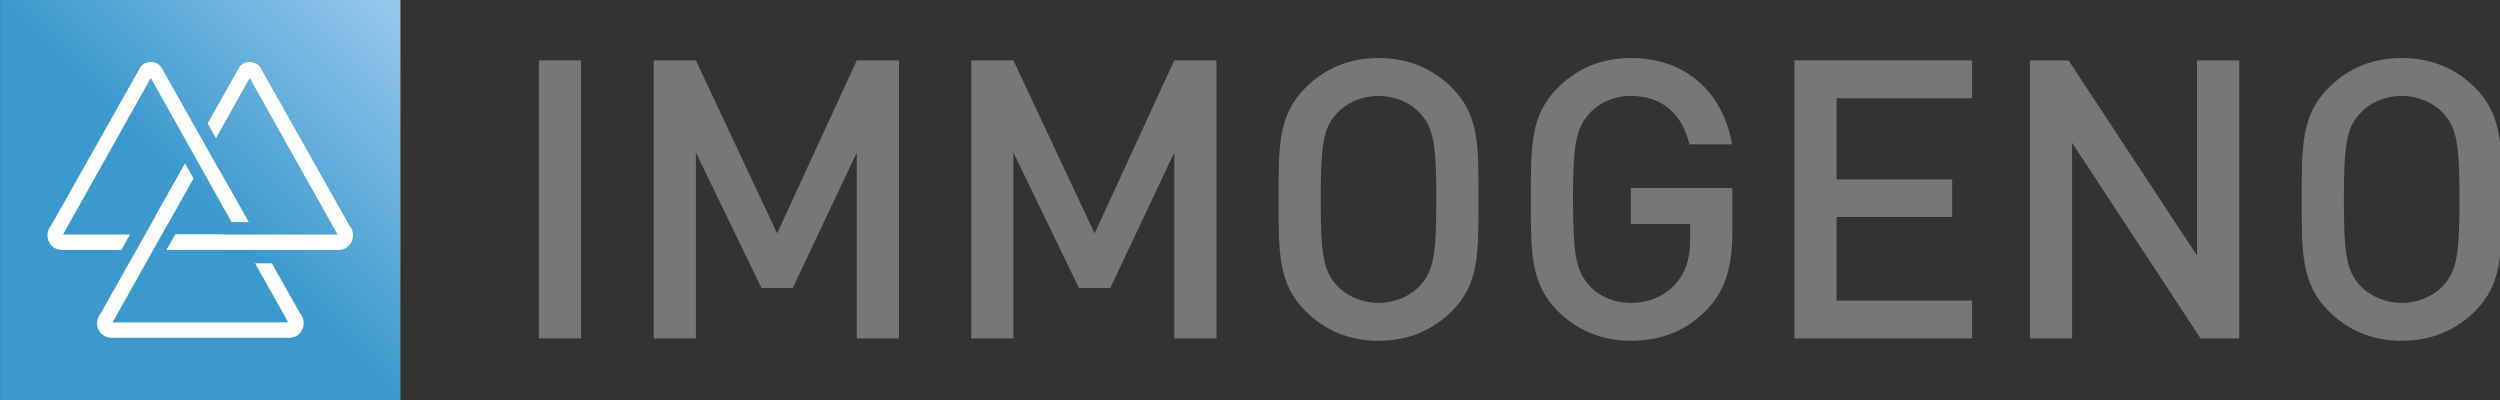
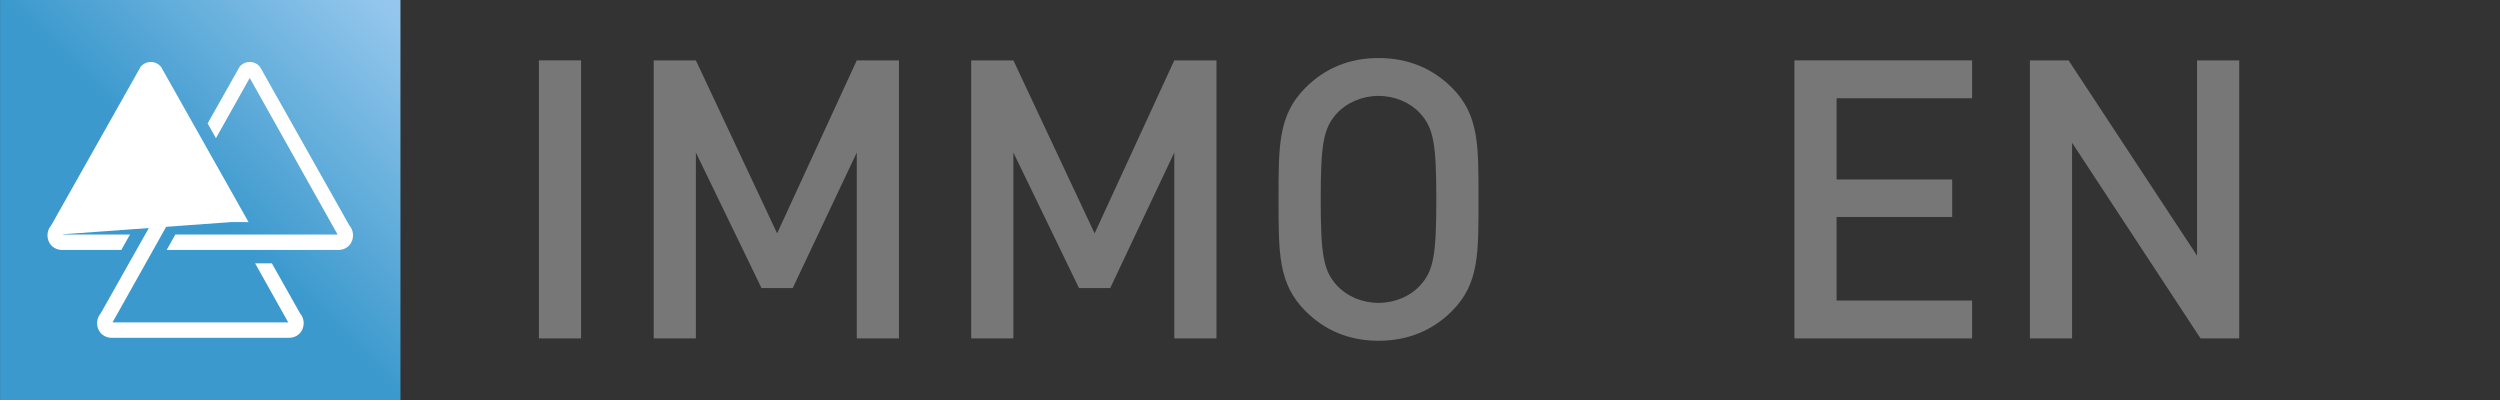
<svg xmlns="http://www.w3.org/2000/svg" xmlns:ns1="http://sodipodi.sourceforge.net/DTD/sodipodi-0.dtd" xmlns:ns2="http://www.inkscape.org/namespaces/inkscape" ns1:docname="dimg-immogeno-grey.svg" ns2:version="0.92.4 (5da689c313, 2019-01-14)" id="svg8" version="1.1" viewBox="0 0 126.547 20.254" height="20.254mm" width="126.547mm">
  <rect x="0" y="0" width="126.547" height="20.254" fill="#333333" stroke="none" />
  <defs id="defs2">
    <clipPath id="clipPath4534" clipPathUnits="userSpaceOnUse">
      <path ns2:connector-curvature="0" id="path4532" d="M 0,132.867 H 390.012 V 0 H 0 Z" />
    </clipPath>
    <linearGradient id="linearGradient4702" spreadMethod="pad" gradientTransform="matrix(72.837,72.837,72.837,-72.837,35.23,29.687)" gradientUnits="userSpaceOnUse" y2="0" x2="1" y1="0" x1="0">
      <stop id="stop4694" offset="0" style="stop-opacity:1;stop-color:#3b99cd" />
      <stop id="stop4696" offset="0.498" style="stop-opacity:1;stop-color:#3b99cd" />
      <stop id="stop4698" offset="0.979" style="stop-opacity:1;stop-color:#95c7ed" />
      <stop id="stop4700" offset="1" style="stop-opacity:1;stop-color:#95c7ed" />
    </linearGradient>
    <clipPath id="clipPath4712" clipPathUnits="userSpaceOnUse">
      <path ns2:connector-curvature="0" id="path4710" d="M 0,132.867 H 390.012 V 0 H 0 Z" />
    </clipPath>
    <linearGradient id="linearGradient954" spreadMethod="pad" gradientTransform="matrix(57.412,57.412,57.412,-57.412,19.3,13.171)" gradientUnits="userSpaceOnUse" y2="0" x2="1" y1="0" x1="0">
      <stop id="stop946" offset="0" style="stop-opacity:1;stop-color:#3b99cd" />
      <stop id="stop948" offset="0.498" style="stop-opacity:1;stop-color:#3b99cd" />
      <stop id="stop950" offset="0.979" style="stop-opacity:1;stop-color:#95c7ed" />
      <stop id="stop952" offset="1" style="stop-opacity:1;stop-color:#95c7ed" />
    </linearGradient>
    <clipPath id="clipPath968" clipPathUnits="userSpaceOnUse">
      <path ns2:connector-curvature="0" id="path966" d="M 0,84.201 H 402.012 V 0 H 0 Z" />
    </clipPath>
  </defs>
  <ns1:namedview ns2:window-maximized="1" ns2:window-y="-8" ns2:window-x="1912" ns2:window-height="1017" ns2:window-width="1920" fit-margin-bottom="0" fit-margin-right="0" fit-margin-left="0" fit-margin-top="0" showgrid="false" ns2:document-rotation="0" ns2:current-layer="g992" ns2:document-units="mm" ns2:cy="51.620555" ns2:cx="270.54898" ns2:zoom="1.979899" ns2:pageshadow="2" ns2:pageopacity="0.0" borderopacity="1.0" bordercolor="#666666" pagecolor="#ffffff" id="base" />
  <g transform="translate(-40.292,-126.701)" id="layer1" ns2:groupmode="layer" ns2:label="Ebene 1">
    <g transform="matrix(0.353,0,0,-0.353,33.483,151.601)" ns2:label="DIMG-Logo-IMMOGENO" id="g932">
      <g id="g934">
        <g id="g936">
          <g id="g942">
            <g id="g944">
              <path ns2:connector-curvature="0" id="path956" style="fill:url(#linearGradient954);stroke:none" d="M 19.3,13.171 H 76.712 V 70.583 H 19.3 Z" />
            </g>
          </g>
        </g>
      </g>
      <g transform="translate(43.347,38.41)" id="g958">
        <path ns2:connector-curvature="0" id="path960" style="fill:#ffffff;fill-opacity:1;fill-rule:nonzero;stroke:none" d="M 0,0 3.669,6.54 2.466,8.667 -1.783,1.132 Z" />
      </g>
      <g id="g962">
        <g clip-path="url(#clipPath968)" id="g964">
          <g transform="translate(69.391,38.206)" id="g970">
            <path ns2:connector-curvature="0" id="path972" style="fill:#ffffff;fill-opacity:1;fill-rule:nonzero;stroke:none" d="m 0,0 -12.807,22.725 -0.089,0.108 c -0.503,0.535 -1.232,0.744 -1.959,0.53 -0.325,-0.096 -0.613,-0.301 -0.851,-0.553 l -0.025,-0.027 -0.002,-0.002 -4.595,-8.148 1.194,-2.112 4.824,8.598 c 0.01,0.013 0.03,0.013 0.039,0 L -1.718,-1.255 c 0.012,-0.017 0,-0.042 -0.02,-0.042 h -23.217 l -1.248,-2.21 h 24.662 c 0.742,0 1.462,0.391 1.818,1.082 C 0.691,-1.622 0.569,-0.654 0,0" />
          </g>
          <g transform="translate(54.926,38.697)" id="g974">
-             <path ns2:connector-curvature="0" id="path976" style="fill:#ffffff;fill-opacity:1;fill-rule:nonzero;stroke:none" d="m 0,0 -12.531,22.234 -0.089,0.108 c -0.503,0.534 -1.232,0.744 -1.959,0.53 -0.325,-0.096 -0.612,-0.301 -0.851,-0.554 l -0.025,-0.026 c -10e-4,-0.001 -10e-4,-0.001 -0.002,-0.002 L -28.304,-0.491 c -0.57,-0.654 -0.692,-1.622 -0.278,-2.426 0.357,-0.691 1.077,-1.081 1.82,-1.081 h 8.519 l 1.248,2.209 h -9.571 c -0.02,0 -0.032,0.025 -0.019,0.043 l 12.552,22.373 c 0.01,0.014 0.029,0.014 0.039,0 L -2.421,0 Z" />
+             <path ns2:connector-curvature="0" id="path976" style="fill:#ffffff;fill-opacity:1;fill-rule:nonzero;stroke:none" d="m 0,0 -12.531,22.234 -0.089,0.108 c -0.503,0.534 -1.232,0.744 -1.959,0.53 -0.325,-0.096 -0.612,-0.301 -0.851,-0.554 l -0.025,-0.026 c -10e-4,-0.001 -10e-4,-0.001 -0.002,-0.002 L -28.304,-0.491 c -0.57,-0.654 -0.692,-1.622 -0.278,-2.426 0.357,-0.691 1.077,-1.081 1.82,-1.081 h 8.519 l 1.248,2.209 h -9.571 c -0.02,0 -0.032,0.025 -0.019,0.043 c 0.01,0.014 0.029,0.014 0.039,0 L -2.421,0 Z" />
          </g>
          <g transform="translate(51.328,36.908)" id="g978">
-             <path ns2:connector-curvature="0" id="path980" style="fill:#ffffff;fill-opacity:1;fill-rule:nonzero;stroke:none" d="M 0,0 H -6.892 L -8.14,-2.209 H 0 Z" />
-           </g>
+             </g>
          <g transform="translate(54.939,38.697)" id="g982">
-             <path ns2:connector-curvature="0" id="path984" style="fill:#ffffff;fill-opacity:1;fill-rule:nonzero;stroke:none" d="M 0,0 -4.217,7.483 -5.964,6.372 -2.389,0 Z" />
-           </g>
+             </g>
          <g transform="translate(62.314,25.61)" id="g986">
            <path ns2:connector-curvature="0" id="path988" style="fill:#ffffff;fill-opacity:1;fill-rule:nonzero;stroke:none" d="m 0,0 -4.04,7.168 h -2.404 l 4.725,-8.423 c 0.013,-0.017 0.001,-0.043 -0.019,-0.043 h -25.104 c -0.021,0 -0.033,0.026 -0.02,0.043 l 11.559,20.604 -1.184,2.094 L -28.581,0 c -0.569,-0.654 -0.691,-1.622 -0.277,-2.426 0.356,-0.691 1.076,-1.081 1.819,-1.081 h 25.497 c 0.743,0 1.463,0.39 1.819,1.081 C 0.691,-1.622 0.569,-0.655 0,0" />
          </g>
          <path ns2:connector-curvature="0" id="path990" style="fill:#777777;fill-opacity:1;fill-rule:nonzero;stroke:none" d="m 96.565,61.881 h 6.048 V 22.009 h -6.048 z" />
          <g transform="translate(142.148,22.009)" id="g992" style="fill:#ffffff;fill-opacity:1">
            <path ns2:connector-curvature="0" id="path994" style="fill:#777777;fill-opacity:1;fill-rule:nonzero;stroke:none" d="M 0,0 V 26.656 L -9.184,7.224 h -4.48 l -9.408,19.432 V 0 h -6.048 v 39.872 h 6.048 L -11.424,15.064 0,39.872 H 6.048 V 0 Z" />
          </g>
          <g transform="translate(187.676,22.009)" id="g996" style="fill:#777777;fill-opacity:1">
            <path ns2:connector-curvature="0" id="path998" style="fill:#777777;fill-opacity:1;fill-rule:nonzero;stroke:none" d="M 0,0 V 26.656 L -9.184,7.224 h -4.48 l -9.408,19.432 V 0 h -6.048 v 39.872 h 6.048 L -11.424,15.064 0,39.872 H 6.048 V 0 Z" />
          </g>
          <g transform="translate(222.899,54.321)" id="g1000" style="fill:#777777;fill-opacity:1">
            <path ns2:connector-curvature="0" id="path1002" style="fill:#777777;fill-opacity:1;fill-rule:nonzero;stroke:none" d="m 0,0 c -1.4,1.512 -3.584,2.464 -5.936,2.464 -2.352,0 -4.536,-0.952 -5.936,-2.464 -1.96,-2.128 -2.352,-4.368 -2.352,-12.376 0,-8.008 0.392,-10.248 2.352,-12.376 1.4,-1.512 3.584,-2.464 5.936,-2.464 2.352,0 4.536,0.952 5.936,2.464 1.96,2.128 2.352,4.368 2.352,12.376 C 2.352,-4.368 1.96,-2.128 0,0 m 4.592,-28.392 c -2.744,-2.744 -6.272,-4.256 -10.528,-4.256 -4.256,0 -7.728,1.512 -10.472,4.256 -3.92,3.92 -3.864,8.344 -3.864,16.016 0,7.672 -0.056,12.096 3.864,16.016 2.744,2.744 6.216,4.256 10.472,4.256 4.256,0 7.784,-1.512 10.528,-4.256 3.92,-3.92 3.808,-8.344 3.808,-16.016 0,-7.672 0.112,-12.096 -3.808,-16.016" />
          </g>
          <g transform="translate(264.115,26.209)" id="g1004" style="fill:#777777;fill-opacity:1">
-             <path ns2:connector-curvature="0" id="path1006" style="fill:#777777;fill-opacity:1;fill-rule:nonzero;stroke:none" d="m 0,0 c -3.023,-3.192 -6.775,-4.536 -10.976,-4.536 -4.143,0 -7.727,1.512 -10.471,4.256 -3.92,3.92 -3.865,8.344 -3.865,16.016 0,7.672 -0.055,12.096 3.865,16.015 2.744,2.745 6.216,4.257 10.471,4.257 8.456,0 13.384,-5.544 14.504,-12.376 h -6.103 c -1.009,4.368 -3.92,6.944 -8.401,6.944 -2.351,0 -4.479,-0.952 -5.879,-2.464 -1.96,-2.128 -2.409,-4.368 -2.409,-12.376 0,-8.008 0.449,-10.304 2.409,-12.432 1.4,-1.512 3.528,-2.408 5.879,-2.408 2.632,0 4.928,1.008 6.497,2.8 1.456,1.68 2.015,3.696 2.015,6.272 v 2.24 h -8.512 V 17.36 H 3.584 V 11.256 C 3.584,6.104 2.633,2.8 0,0" />
-           </g>
+             </g>
          <g transform="translate(276.602,22.009)" id="g1008" style="fill:#777777;fill-opacity:1">
            <path ns2:connector-curvature="0" id="path1010" style="fill:#777777;fill-opacity:1;fill-rule:nonzero;stroke:none" d="M 0,0 V 39.872 H 25.479 V 34.44 H 6.048 V 22.792 H 22.624 V 17.416 H 6.048 V 5.432 H 25.479 V 0 Z" />
          </g>
          <g transform="translate(334.841,22.009)" id="g1012" style="fill:#777777;fill-opacity:1">
            <path ns2:connector-curvature="0" id="path1014" style="fill:#777777;fill-opacity:1;fill-rule:nonzero;stroke:none" d="M 0,0 -18.424,28.056 V 0 h -6.048 v 39.872 h 5.544 l 18.424,-28 v 28 H 5.544 V 0 Z" />
          </g>
          <g transform="translate(369.616,54.321)" id="g1016" style="fill:#777777;fill-opacity:1">
-             <path ns2:connector-curvature="0" id="path1018" style="fill:#777777;fill-opacity:1;fill-rule:nonzero;stroke:none" d="m 0,0 c -1.399,1.512 -3.584,2.464 -5.936,2.464 -2.351,0 -4.536,-0.952 -5.935,-2.464 -1.96,-2.128 -2.353,-4.368 -2.353,-12.376 0,-8.008 0.393,-10.248 2.353,-12.376 1.399,-1.512 3.584,-2.464 5.935,-2.464 2.352,0 4.537,0.952 5.936,2.464 1.961,2.128 2.353,4.368 2.353,12.376 C 2.353,-4.368 1.961,-2.128 0,0 m 4.593,-28.392 c -2.744,-2.744 -6.273,-4.256 -10.529,-4.256 -4.255,0 -7.727,1.512 -10.471,4.256 -3.92,3.92 -3.864,8.344 -3.864,16.016 0,7.672 -0.056,12.096 3.864,16.016 2.744,2.744 6.216,4.256 10.471,4.256 4.256,0 7.785,-1.512 10.529,-4.256 3.92,-3.92 3.807,-8.344 3.807,-16.016 0,-7.672 0.113,-12.096 -3.807,-16.016" />
-           </g>
+             </g>
        </g>
      </g>
    </g>
  </g>
</svg>